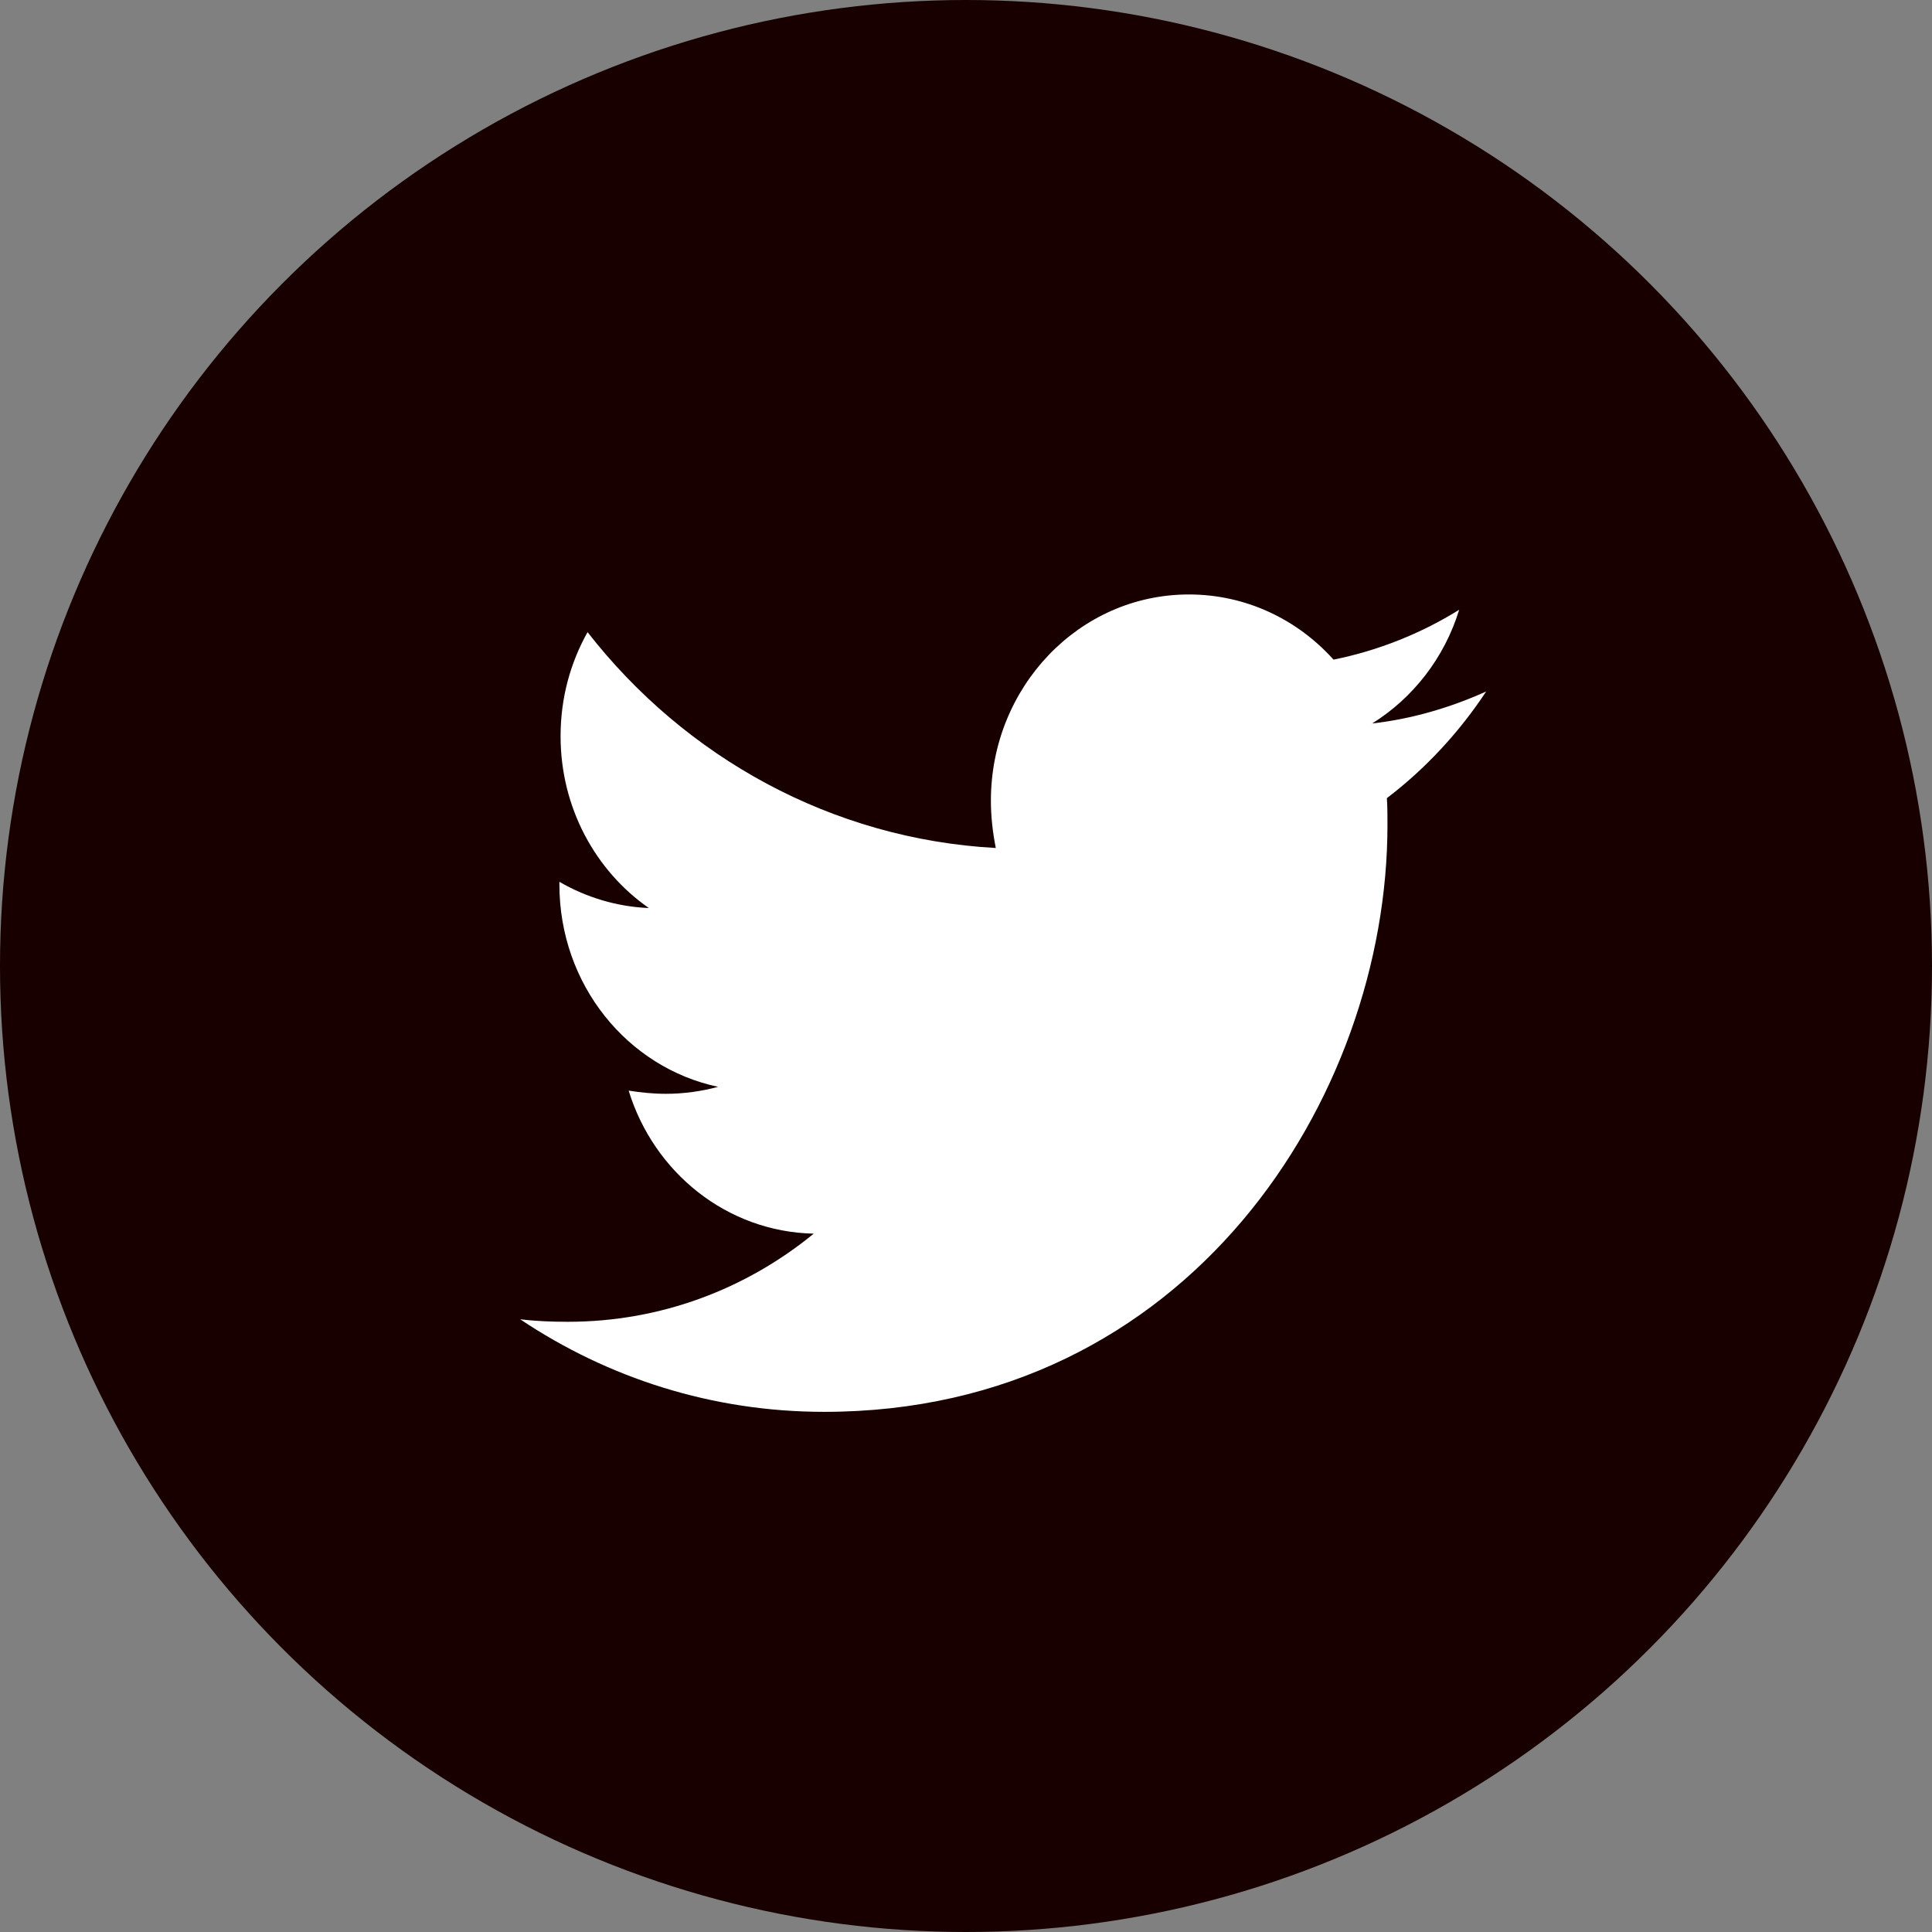
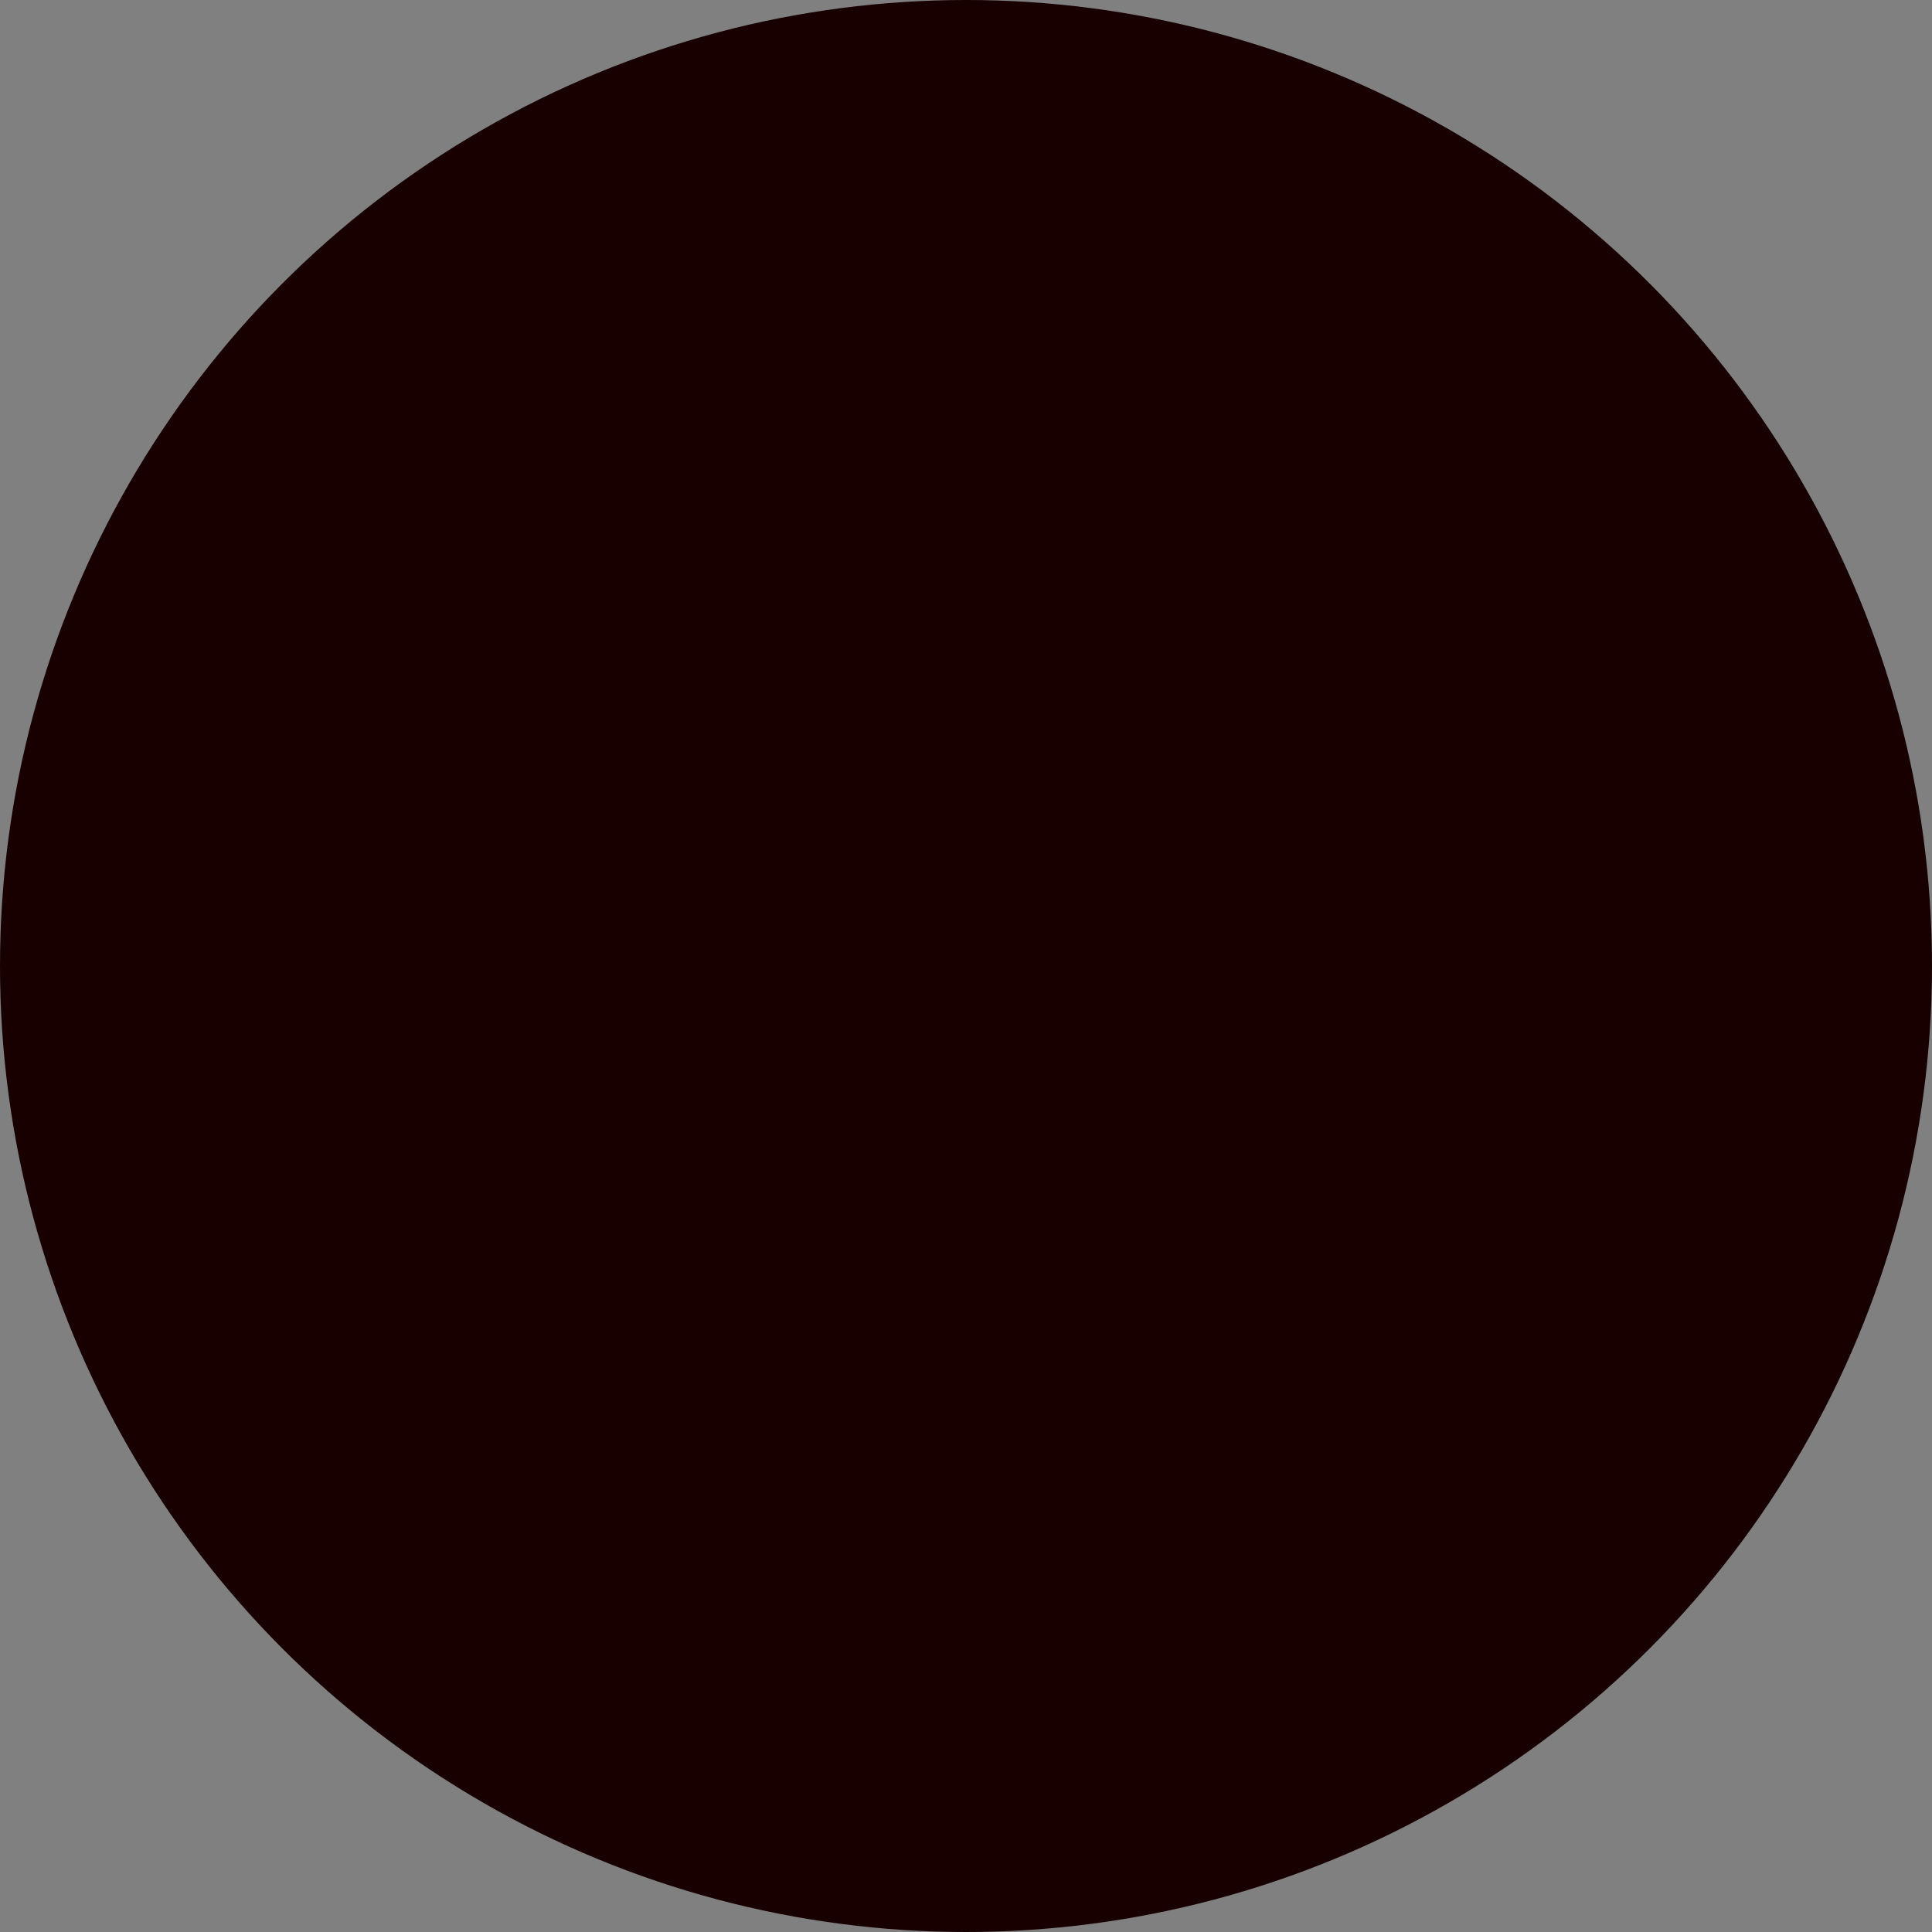
<svg xmlns="http://www.w3.org/2000/svg" width="26" height="26" viewBox="0 0 26 26" fill="none">
  <rect x="0" y="0" width="26" height="26" fill="#808080" stroke="none" />
  <circle cx="13" cy="13" r="13" fill="#180000" />
-   <path d="M18.664 10.741C18.672 10.862 18.672 10.982 18.672 11.102C18.672 14.772 15.991 19 11.091 19C9.582 19 8.18 18.544 7 17.754C7.214 17.78 7.421 17.788 7.643 17.788C8.889 17.788 10.036 17.35 10.951 16.602C9.78 16.577 8.798 15.777 8.46 14.677C8.625 14.703 8.79 14.72 8.963 14.72C9.202 14.72 9.442 14.686 9.664 14.626C8.444 14.368 7.528 13.251 7.528 11.902V11.867C7.883 12.073 8.295 12.202 8.732 12.22C8.015 11.721 7.544 10.87 7.544 9.908C7.544 9.392 7.676 8.92 7.907 8.507C9.219 10.191 11.19 11.291 13.401 11.412C13.36 11.206 13.335 10.991 13.335 10.776C13.335 9.246 14.523 8 15.999 8C16.767 8 17.459 8.335 17.946 8.877C18.548 8.756 19.126 8.524 19.637 8.206C19.439 8.851 19.018 9.392 18.466 9.736C19.002 9.676 19.522 9.521 20 9.306C19.637 9.856 19.183 10.346 18.664 10.741V10.741Z" fill="white" />
</svg>